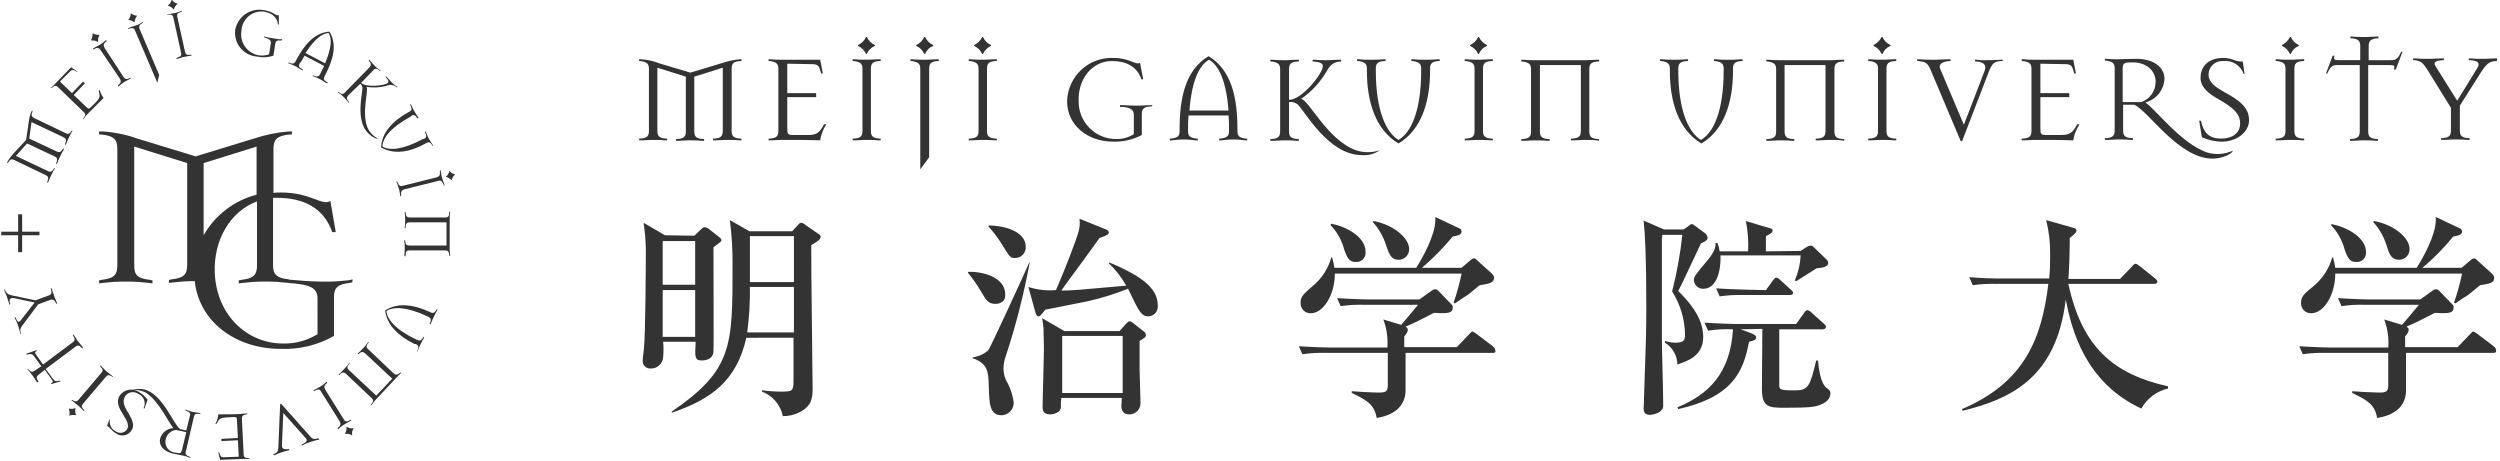
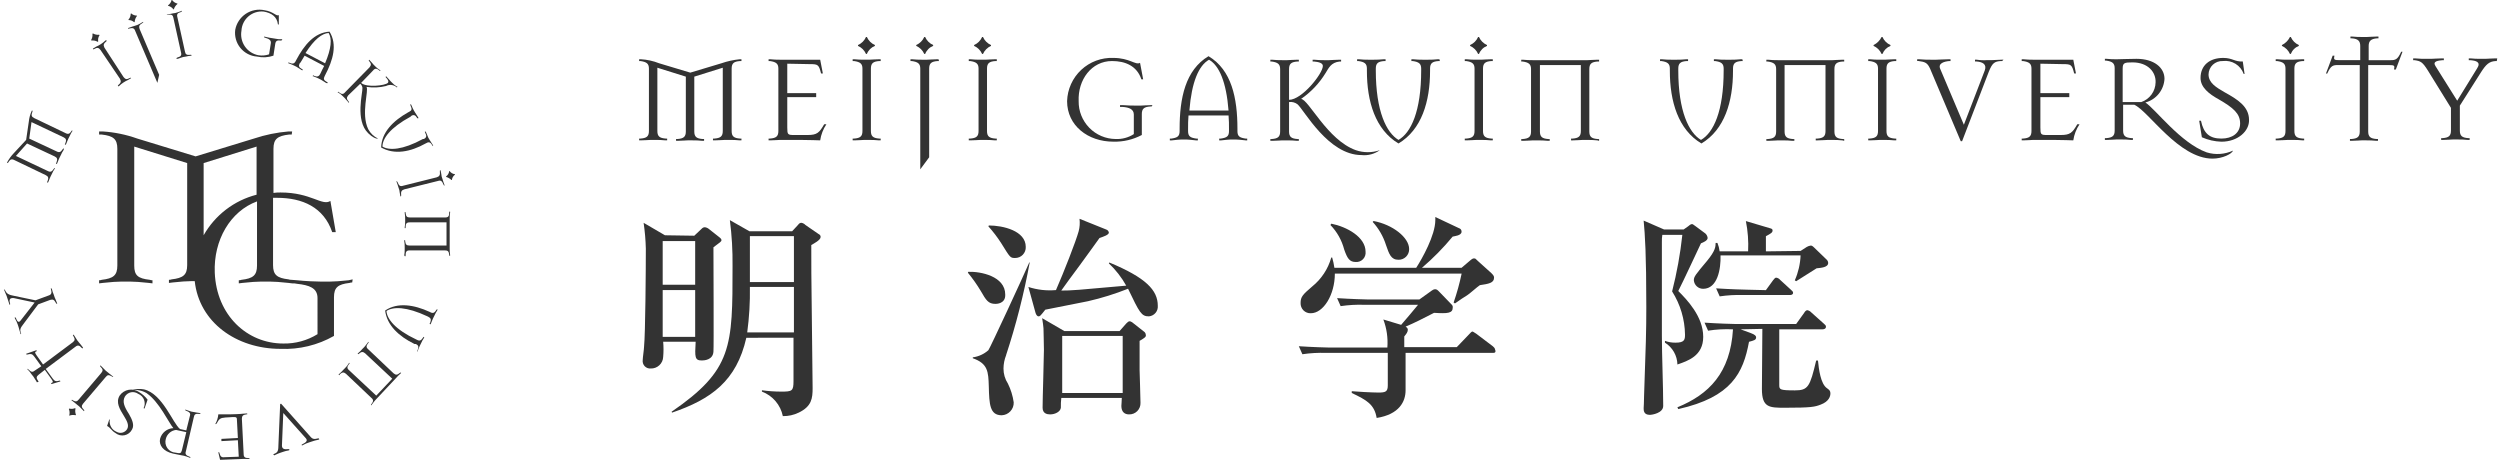
<svg xmlns="http://www.w3.org/2000/svg" width="233" height="43" viewBox="0 0 233 43" fill="none">
  <path d="M68.937 13.081C68.634 13.051 68.33 13.037 68.025 13.04H67.569C67.32 13.04 67.07 13.081 66.615 13.081H66.449V12.915H66.574C67.154 12.873 67.362 12.707 67.362 12.209V6.312L64.708 7.143V12.251C64.708 12.751 64.916 12.915 65.496 12.957H65.621V13.123H65.454C65.151 13.093 64.847 13.079 64.542 13.082H64.086C63.837 13.082 63.587 13.123 63.174 13.123H63.008V12.957H63.133C63.713 12.915 63.92 12.749 63.92 12.251V7.143L61.267 6.312V12.209C61.267 12.708 61.474 12.873 62.054 12.915H62.179V13.081H62.013C61.71 13.051 61.406 13.037 61.101 13.04H60.645C60.438 13.04 60.146 13.081 59.733 13.081H59.567V12.915H59.692C60.272 12.873 60.48 12.707 60.48 12.209V6.396C60.48 5.939 60.272 5.773 59.692 5.69H59.567V5.523H59.733C60.316 5.556 60.89 5.682 61.433 5.897L64.335 6.77L67.237 5.897C67.787 5.707 68.357 5.581 68.936 5.523H69.103V5.69H68.978C68.398 5.731 68.19 5.897 68.19 6.396V12.21C68.19 12.709 68.398 12.874 68.978 12.915H69.103V13.082L68.937 13.081Z" fill="#333333" />
  <path d="M76.441 13.081C76.441 13.081 75.28 13.04 74.575 13.04H72.709C72.461 13.04 72.21 13.081 71.797 13.081H71.632V12.915H71.757C72.337 12.873 72.544 12.707 72.544 12.209V6.396C72.544 5.939 72.337 5.773 71.757 5.69H71.632V5.523H71.798C72.101 5.554 72.406 5.568 72.71 5.565H76.442L76.69 6.85H76.524C76.317 6.019 76.234 5.977 75.488 5.977L73.374 5.936V8.677H76.068V9.051H73.374V11.876C73.374 12.541 73.415 12.582 73.996 12.582H75.278C76.149 12.582 76.357 12.374 76.813 11.583H77.02C76.718 12.033 76.52 12.545 76.441 13.081Z" fill="#333333" />
  <path d="M81.914 13.082C81.611 13.052 81.306 13.038 81.001 13.041H80.545C80.297 13.041 80.046 13.082 79.633 13.082H79.468V12.916H79.593C80.173 12.875 80.38 12.709 80.38 12.21V6.395C80.38 5.938 80.173 5.772 79.593 5.689H79.468V5.523H79.634C79.937 5.553 80.241 5.567 80.546 5.564H81.002C81.21 5.564 81.501 5.523 81.914 5.523H82.08V5.689H81.956C81.376 5.73 81.168 5.897 81.168 6.395V12.209C81.168 12.709 81.376 12.873 81.956 12.915H82.08V13.082H81.914ZM80.794 5.027H80.711C80.565 4.693 80.299 4.426 79.965 4.279V4.197C80.299 4.05 80.565 3.783 80.711 3.449H80.794C80.941 3.783 81.207 4.05 81.54 4.197V4.279C81.371 4.346 81.218 4.446 81.09 4.574C80.962 4.703 80.861 4.856 80.795 5.025L80.794 5.027Z" fill="#333333" />
  <path d="M87.511 5.69H87.386C86.806 5.731 86.598 5.898 86.598 6.396V14.659L85.769 15.781V6.396C85.769 5.939 85.561 5.773 84.981 5.69H84.857V5.524H85.023C85.327 5.554 85.631 5.568 85.936 5.565H86.392C86.641 5.565 86.891 5.524 87.304 5.524H87.47L87.511 5.69ZM86.228 5.025H86.14C85.993 4.692 85.727 4.425 85.394 4.278V4.195C85.727 4.048 85.994 3.781 86.14 3.447H86.223C86.37 3.781 86.636 4.048 86.969 4.195V4.277C86.8 4.344 86.647 4.445 86.52 4.574C86.392 4.703 86.292 4.856 86.226 5.025H86.228Z" fill="#333333" />
  <path d="M92.735 13.082C92.432 13.052 92.127 13.038 91.823 13.041H91.367C91.159 13.041 90.868 13.082 90.454 13.082H90.289V12.916H90.414C90.994 12.875 91.201 12.709 91.201 12.21V6.395C91.201 5.938 90.994 5.772 90.414 5.689H90.289V5.523H90.455C90.758 5.553 91.063 5.567 91.367 5.564H91.823C92.072 5.564 92.322 5.523 92.736 5.523H92.902V5.689H92.777C92.197 5.73 91.989 5.897 91.989 6.395V12.209C91.989 12.709 92.197 12.873 92.777 12.915H92.902V13.082H92.735ZM91.615 5.027H91.533C91.386 4.693 91.12 4.426 90.787 4.279V4.197C91.12 4.05 91.386 3.783 91.533 3.449H91.615C91.762 3.783 92.028 4.05 92.361 4.197V4.279C92.029 4.426 91.763 4.692 91.616 5.025L91.615 5.027Z" fill="#333333" />
  <path d="M107.329 9.924H107.205C106.625 9.965 106.418 10.132 106.418 10.63V12.581C105.601 13.013 104.688 13.228 103.765 13.204C101.401 13.204 99.453 11.71 99.453 9.426C99.47 8.877 99.594 8.337 99.82 7.836C100.047 7.336 100.369 6.886 100.77 6.511C101.171 6.137 101.642 5.845 102.156 5.654C102.67 5.463 103.217 5.376 103.765 5.398C105.299 5.398 105.838 6.104 106.252 5.855L106.542 7.391H106.376C105.962 6.146 104.884 5.689 103.64 5.689C101.733 5.689 100.447 7.433 100.531 9.426C100.524 9.885 100.608 10.34 100.778 10.765C100.948 11.191 101.2 11.579 101.519 11.907C101.839 12.235 102.22 12.496 102.641 12.677C103.062 12.857 103.514 12.951 103.972 12.956C104.572 12.983 105.166 12.824 105.672 12.499V10.672C105.672 10.172 105.216 10.007 104.635 9.966H104.387V9.8H104.677C105.092 9.841 105.63 9.841 105.879 9.841H106.335C106.542 9.841 106.834 9.8 107.247 9.8H107.413L107.329 9.924Z" fill="#333333" />
  <path d="M116.118 13.085C115.703 13.044 115.413 13.002 115.164 13.002H114.708C114.501 13.002 114.209 13.044 113.796 13.085H113.63V12.919H113.755C114.335 12.836 114.542 12.711 114.542 12.213V12.047C114.542 11.59 114.542 11.174 114.501 10.762H110.769C110.728 11.177 110.728 11.593 110.728 12.047V12.213C110.728 12.713 110.935 12.836 111.515 12.919H111.64V13.085H111.474C111.059 13.044 110.769 13.002 110.562 13.002H110.106C109.898 13.002 109.607 13.044 109.194 13.085H109.028V12.919H109.152C109.732 12.836 109.94 12.711 109.94 12.213V12.005C109.94 9.14 110.479 6.524 112.634 5.236C114.79 6.521 115.329 9.14 115.329 12.005V12.213C115.329 12.713 115.536 12.836 116.116 12.919H116.24V13.085H116.118ZM112.676 5.569C111.723 6.109 111.059 7.645 110.852 10.303H114.5C114.293 7.642 113.631 6.106 112.677 5.565L112.676 5.569Z" fill="#333333" />
  <path d="M126.896 14.453C123.787 14.453 121.552 10.259 120.927 9.719C120.816 9.634 120.689 9.571 120.554 9.536C120.419 9.5 120.278 9.492 120.139 9.511V12.252C120.139 12.752 120.347 12.917 120.927 12.958H121.051V13.125H120.885C120.582 13.094 120.277 13.081 119.972 13.083H119.516C119.268 13.083 119.017 13.125 118.563 13.125H118.397V12.958H118.521C119.102 12.917 119.309 12.751 119.309 12.252V6.439C119.309 5.982 119.102 5.816 118.521 5.733H118.397V5.566H118.564C118.88 5.598 119.199 5.611 119.517 5.608H119.973C120.18 5.608 120.472 5.566 120.885 5.566H121.051V5.733H120.927C120.347 5.774 120.14 5.94 120.14 6.439V9.304C121.342 9.304 123.29 6.854 123.29 6.148C123.29 5.858 122.876 5.774 122.461 5.733H122.337V5.566H122.503C122.806 5.597 123.111 5.611 123.415 5.608H123.871C124.079 5.608 124.37 5.566 124.825 5.566H124.991V5.733H124.867C124.037 5.816 123.831 6.356 123.54 6.813C122.956 7.767 122.18 8.587 121.259 9.221C121.964 9.262 123.705 13.041 126.359 13.996C127.085 14.246 127.873 14.246 128.598 13.996C128.107 14.354 127.501 14.517 126.896 14.453Z" fill="#333333" />
  <path d="M134.194 5.69H134.07C133.49 5.731 133.282 5.897 133.282 6.396V6.603C133.282 9.469 132.495 12.085 130.339 13.372C128.183 12.087 127.395 9.469 127.395 6.603V6.396C127.395 5.939 127.187 5.773 126.607 5.69H126.482V5.523H126.648C126.952 5.554 127.256 5.568 127.561 5.565H128.017C128.335 5.567 128.653 5.553 128.97 5.523H129.136V5.69H129.012C128.432 5.731 128.225 5.897 128.225 6.396V6.562C128.225 10.382 129.223 12.376 130.339 13.04C131.5 12.376 132.454 10.383 132.454 6.562V6.396C132.454 5.939 132.246 5.773 131.666 5.69H131.542V5.523H131.708C132.011 5.554 132.316 5.568 132.62 5.565H133.077C133.381 5.568 133.686 5.555 133.989 5.523H134.155L134.194 5.69Z" fill="#333333" />
  <path d="M138.961 13.082C138.658 13.052 138.354 13.038 138.049 13.041H137.593C137.386 13.041 137.094 13.082 136.681 13.082H136.516V12.916H136.64C137.22 12.875 137.427 12.709 137.427 12.21V6.395C137.427 5.938 137.22 5.772 136.64 5.689H136.516V5.523H136.682C136.985 5.553 137.289 5.567 137.594 5.564H138.05C138.257 5.564 138.549 5.523 138.962 5.523H139.128V5.689H139.003C138.423 5.73 138.216 5.897 138.216 6.395V12.209C138.216 12.709 138.423 12.873 139.003 12.915H139.128V13.082H138.961ZM137.842 5.027H137.759C137.613 4.693 137.346 4.426 137.013 4.279V4.197C137.346 4.05 137.613 3.783 137.759 3.449H137.842C137.989 3.783 138.255 4.05 138.588 4.197V4.279C138.419 4.346 138.266 4.446 138.138 4.574C138.01 4.703 137.909 4.856 137.843 5.025L137.842 5.027Z" fill="#333333" />
  <path d="M148.87 13.083C148.567 13.052 148.262 13.039 147.957 13.041H147.501C147.294 13.041 147.003 13.083 146.589 13.083H146.423V12.918H146.548C147.128 12.877 147.335 12.711 147.335 12.213V6.066H143.521V12.253C143.521 12.753 143.729 12.918 144.309 12.959H144.433V13.125H144.267C143.951 13.094 143.632 13.08 143.314 13.084H142.858C142.65 13.084 142.359 13.125 141.946 13.125H141.78V12.959H141.904C142.484 12.918 142.692 12.751 142.692 12.253V6.439C142.692 5.982 142.484 5.816 141.904 5.733H141.78V5.566H141.946C142.249 5.597 142.554 5.611 142.859 5.608H147.958C148.166 5.608 148.457 5.566 148.87 5.566H149.036V5.733H148.912C148.332 5.774 148.125 5.94 148.125 6.439V12.252C148.125 12.752 148.332 12.917 148.912 12.958H149.036V13.125L148.87 13.083Z" fill="#333333" />
  <path d="M162.427 5.69H162.303C161.723 5.731 161.516 5.897 161.516 6.396V6.603C161.516 9.469 160.728 12.085 158.573 13.372C156.417 12.087 155.629 9.469 155.629 6.603V6.396C155.629 5.939 155.421 5.773 154.841 5.69H154.716V5.523H154.882C155.185 5.554 155.489 5.568 155.794 5.565H156.25C156.555 5.568 156.859 5.554 157.162 5.523H157.328V5.69H157.204C156.624 5.731 156.416 5.897 156.416 6.396V6.562C156.416 10.382 157.414 12.376 158.531 13.04C159.691 12.376 160.645 10.383 160.645 6.562V6.396C160.645 5.939 160.438 5.773 159.858 5.69H159.734V5.523H159.9C160.216 5.555 160.535 5.568 160.853 5.565H161.309C161.614 5.568 161.918 5.554 162.221 5.523H162.387L162.427 5.69Z" fill="#333333" />
  <path d="M171.713 13.083C171.41 13.052 171.106 13.039 170.801 13.041H170.345C170.138 13.041 169.846 13.083 169.392 13.083H169.226V12.918H169.35C169.93 12.877 170.137 12.711 170.137 12.213V6.066H166.323V12.253C166.323 12.753 166.53 12.918 167.11 12.959H167.234V13.125H167.068C166.765 13.095 166.461 13.081 166.156 13.084H165.7C165.493 13.084 165.201 13.125 164.788 13.125H164.624V12.959H164.749C165.329 12.918 165.536 12.751 165.536 12.253V6.439C165.536 5.982 165.329 5.816 164.749 5.733H164.624V5.566H164.79C165.093 5.597 165.398 5.611 165.702 5.608H170.802C171.009 5.608 171.301 5.566 171.714 5.566H171.88V5.733H171.755C171.175 5.774 170.968 5.94 170.968 6.439V12.252C170.968 12.752 171.175 12.917 171.755 12.958H171.88V13.125L171.713 13.083Z" fill="#333333" />
  <path d="M176.565 13.082C176.262 13.052 175.957 13.038 175.653 13.041H175.197C174.989 13.041 174.698 13.082 174.284 13.082H174.119V12.916H174.243C174.824 12.875 175.031 12.709 175.031 12.21V6.395C175.031 5.938 174.823 5.772 174.243 5.689H174.119V5.523H174.285C174.588 5.553 174.893 5.567 175.197 5.564H175.653C175.902 5.564 176.152 5.523 176.566 5.523H176.732V5.689H176.608C176.028 5.73 175.82 5.897 175.82 6.395V12.209C175.82 12.709 176.028 12.873 176.608 12.915H176.732V13.082H176.565ZM175.445 5.027H175.363C175.216 4.693 174.95 4.426 174.617 4.279V4.197C174.941 4.038 175.204 3.775 175.363 3.449H175.445C175.592 3.783 175.858 4.05 176.191 4.197V4.279C176.023 4.346 175.87 4.446 175.741 4.574C175.613 4.703 175.513 4.856 175.446 5.025L175.445 5.027Z" fill="#333333" />
-   <path d="M186.599 5.69H186.474C185.894 5.731 185.686 5.856 185.354 6.689L182.867 13.161H182.742L179.881 6.392C179.632 5.852 179.425 5.769 178.803 5.686H178.68V5.523H178.846C179.26 5.565 179.758 5.565 180.007 5.565H180.463C180.67 5.565 181.209 5.523 181.624 5.523H181.79V5.69H181.665C181.209 5.731 180.587 5.897 180.836 6.437L183.033 11.628L184.982 6.56C185.189 5.979 184.774 5.771 184.194 5.729H184.07V5.563H184.236C184.551 5.615 184.871 5.629 185.19 5.604H185.646C185.853 5.604 186.309 5.563 186.558 5.563H186.724L186.599 5.69Z" fill="#333333" />
+   <path d="M186.599 5.69H186.474C185.894 5.731 185.686 5.856 185.354 6.689L182.867 13.161H182.742L179.881 6.392C179.632 5.852 179.425 5.769 178.803 5.686H178.68V5.523H178.846C179.26 5.565 179.758 5.565 180.007 5.565H180.463C180.67 5.565 181.209 5.523 181.624 5.523H181.79V5.69H181.665C181.209 5.731 180.587 5.897 180.836 6.437L183.033 11.628L184.982 6.56C185.189 5.979 184.774 5.771 184.194 5.729H184.07V5.563H184.236C184.551 5.615 184.871 5.629 185.19 5.604H185.646C185.853 5.604 186.309 5.563 186.558 5.563H186.724Z" fill="#333333" />
  <path d="M193.231 13.081C193.231 13.081 192.07 13.04 191.365 13.04H189.499C189.292 13.04 189.001 13.081 188.587 13.081H188.422V12.915H188.546C189.126 12.873 189.333 12.707 189.333 12.209V6.396C189.333 5.939 189.126 5.773 188.546 5.69H188.422V5.523H188.588C188.891 5.554 189.196 5.568 189.5 5.565H193.231L193.48 6.85H193.314C193.107 6.019 193.024 5.977 192.278 5.977L190.164 5.936V8.677H192.858V9.051H190.164V11.876C190.164 12.541 190.205 12.582 190.786 12.582H192.068C192.939 12.582 193.147 12.374 193.603 11.583H193.81C193.508 12.033 193.31 12.545 193.231 13.081Z" fill="#333333" />
  <path d="M206.208 14.784C203.058 14.784 200.238 10.341 198.911 9.76H197.875V12.168C197.875 12.668 198.083 12.833 198.663 12.874H198.787V13.041H198.621C198.318 13.01 198.013 12.997 197.708 12.999H197.252C197.045 12.999 196.753 13.041 196.34 13.041H196.175V12.874H196.3C196.88 12.833 197.087 12.667 197.087 12.168V6.355C197.087 5.898 196.88 5.732 196.3 5.649H196.175V5.482H196.341C196.644 5.514 196.948 5.528 197.253 5.524C197.543 5.524 198.536 5.482 199.119 5.482C200.777 5.482 201.731 6.313 201.731 7.351C201.703 7.859 201.516 8.346 201.196 8.741C200.876 9.136 200.44 9.42 199.949 9.552C200.902 10.175 203.227 13.331 205.67 14.203C206.478 14.45 207.349 14.391 208.116 14.036C208.032 14.328 207.162 14.784 206.208 14.784ZM198.745 5.814C197.999 5.814 197.833 5.856 197.833 6.395V9.51H199.574C199.955 9.378 200.287 9.132 200.524 8.805C200.762 8.478 200.893 8.086 200.901 7.682C200.942 6.728 200.196 5.814 198.745 5.814Z" fill="#333333" />
  <path d="M207.038 13.207C206.409 13.189 205.789 13.048 205.214 12.792L204.965 11.254H205.131C205.38 12.458 205.96 12.915 207.038 12.915C208.036 12.915 208.779 12.415 208.779 11.503C208.779 10.591 208.157 10.05 206.789 9.26C205.877 8.76 205.09 8.139 205.09 7.267C205.09 6.104 205.919 5.398 207.204 5.398C208.075 5.398 208.282 5.772 209.028 5.73L209.194 6.893H209.112C208.974 6.499 208.705 6.165 208.35 5.946C207.996 5.727 207.577 5.636 207.163 5.689C206.994 5.681 206.825 5.707 206.666 5.766C206.507 5.825 206.361 5.915 206.237 6.031C206.113 6.147 206.014 6.287 205.945 6.442C205.876 6.597 205.839 6.765 205.836 6.934C205.836 7.723 206.541 8.139 207.329 8.595C208.531 9.26 209.609 9.925 209.609 11.17C209.65 12.211 208.572 13.207 207.038 13.207Z" fill="#333333" />
  <path d="M214.624 13.082C214.321 13.052 214.016 13.038 213.712 13.041H213.213C213.006 13.041 212.714 13.082 212.259 13.082H212.095V12.916H212.219C212.8 12.875 213.007 12.709 213.007 12.21V6.395C213.007 5.938 212.8 5.772 212.219 5.689H212.095V5.523H212.261C212.578 5.554 212.896 5.568 213.214 5.564H213.67C213.878 5.564 214.169 5.523 214.583 5.523H214.749V5.689H214.625C214.044 5.73 213.837 5.897 213.837 6.395V12.209C213.837 12.709 214.045 12.873 214.625 12.915H214.749V13.082H214.624ZM213.504 5.027H213.422C213.275 4.693 213.009 4.426 212.676 4.279V4.197C213 4.038 213.263 3.775 213.422 3.449H213.504C213.651 3.783 213.917 4.05 214.25 4.197V4.279C214.082 4.346 213.928 4.446 213.8 4.574C213.672 4.702 213.571 4.856 213.504 5.025V5.027Z" fill="#333333" />
  <path d="M223.29 6.479H223.123C223.205 6.105 223.164 6.064 222.624 6.064H220.717V12.251C220.717 12.75 220.924 12.915 221.504 12.957H221.628V13.123H221.462C221.159 13.093 220.855 13.079 220.55 13.082H220.094C219.887 13.082 219.595 13.123 219.182 13.123H219.016V12.957H219.141C219.721 12.915 219.928 12.749 219.928 12.251V6.064H217.896C217.44 6.064 217.233 6.105 216.899 6.852H216.78L217.402 5.191H217.568C217.486 5.565 217.527 5.607 218.067 5.607H219.974V4.279C219.974 3.822 219.767 3.614 219.187 3.573H219.061V3.406H219.227C219.53 3.437 219.834 3.45 220.139 3.448H220.595C220.802 3.448 221.094 3.406 221.507 3.406H221.673V3.573H221.549C220.969 3.614 220.761 3.822 220.761 4.279V5.608H222.793C223.249 5.608 223.456 5.566 223.791 4.819H223.915L223.29 6.479Z" fill="#333333" />
  <path d="M232.7 5.691H232.576C231.996 5.732 231.705 5.981 231.207 6.77L229.259 9.843V12.169C229.259 12.668 229.466 12.833 230.047 12.875H230.171V13.041H230.004C229.688 13.01 229.369 12.996 229.051 13H228.595C228.387 13 228.096 13.041 227.683 13.041H227.517V12.875H227.641C228.221 12.833 228.428 12.667 228.428 12.169V10.051L226.272 6.563C225.774 5.774 225.609 5.691 225.029 5.608H224.906V5.441H225.072C225.487 5.483 225.902 5.483 226.108 5.483H226.565C226.772 5.483 227.187 5.441 227.601 5.441H227.767V5.608H227.643C227.269 5.649 226.689 5.691 226.979 6.147L229.011 9.386L230.877 6.355C231.25 5.774 230.752 5.649 230.213 5.608H230.089V5.441H230.255C230.558 5.472 230.863 5.486 231.168 5.483H231.624C231.872 5.483 232.122 5.441 232.577 5.441H232.743L232.7 5.691Z" fill="#333333" />
  <path d="M64.707 21.969L65.412 21.304C65.449 21.264 65.493 21.232 65.543 21.21C65.594 21.188 65.648 21.178 65.702 21.179C65.84 21.199 65.969 21.256 66.076 21.346L67.073 22.134C67.156 22.217 67.239 22.259 67.239 22.384C67.239 22.508 67.157 22.55 66.493 23.048C66.493 24.128 66.535 32.516 66.493 32.765C66.452 33.554 65.622 33.596 65.415 33.596C64.751 33.596 64.751 33.305 64.835 31.852H61.808C61.85 32.322 61.85 32.794 61.808 33.264C61.797 33.561 61.668 33.841 61.45 34.044C61.233 34.246 60.944 34.354 60.647 34.344C60.544 34.353 60.439 34.338 60.342 34.301C60.244 34.264 60.156 34.205 60.085 34.13C60.013 34.054 59.959 33.963 59.927 33.863C59.896 33.764 59.887 33.658 59.901 33.555C59.901 33.347 60.026 32.517 60.026 32.309C60.151 31.105 60.192 24.957 60.192 23.173C60.172 22.367 60.102 21.563 59.985 20.765L61.974 21.927L64.711 21.969H64.707ZM61.763 22.468V26.537H64.79V22.468H61.763ZM61.763 27.037V31.397H64.79V27.035L61.763 27.037ZM69.558 31.48C68.645 35.508 66.279 37.21 62.634 38.457L62.593 38.374C68.273 34.47 68.273 32.311 68.273 24.795C68.29 23.364 68.207 21.934 68.023 20.516L69.847 21.553H73.827L74.366 20.972C74.49 20.806 74.573 20.765 74.697 20.765C74.841 20.792 74.972 20.865 75.071 20.972L76.275 21.8C76.441 21.883 76.482 21.967 76.482 22.091C76.482 22.381 75.819 22.714 75.612 22.838C75.612 24.167 75.612 26.451 75.653 28.691C75.694 32.968 75.736 35.626 75.736 36.166C75.736 37.121 75.653 37.868 74.453 38.45C73.989 38.678 73.477 38.791 72.96 38.782C72.856 38.267 72.622 37.788 72.281 37.388C71.94 36.989 71.504 36.682 71.012 36.498V36.373C71.603 36.455 72.198 36.496 72.794 36.498C73.83 36.498 73.955 36.457 73.955 35.499V31.479L69.558 31.48ZM73.994 31.023V26.744H69.89C69.913 28.16 69.83 29.576 69.641 30.98H73.995L73.994 31.023ZM73.994 26.289V22.01H69.89V26.287L73.994 26.289Z" fill="#333333" />
  <path d="M92.776 28.322C92.112 28.322 91.905 27.99 91.407 27.118C91.05 26.521 90.648 25.952 90.205 25.416L90.246 25.333C91.407 25.291 93.688 25.748 93.688 27.451C93.729 28.322 92.858 28.322 92.776 28.322ZM93.773 33.097C93.615 33.494 93.53 33.916 93.525 34.343C93.522 34.844 93.667 35.335 93.939 35.755C94.21 36.304 94.392 36.892 94.478 37.499C94.484 37.651 94.459 37.804 94.406 37.947C94.352 38.09 94.271 38.221 94.167 38.333C94.063 38.445 93.938 38.535 93.8 38.599C93.661 38.662 93.511 38.697 93.359 38.703C92.239 38.703 92.198 37.665 92.156 36.004C92.115 34.633 92.074 33.886 90.664 33.388V33.305C91.203 33.232 91.708 33.001 92.115 32.641C92.281 32.433 95.432 25.623 95.929 24.46H95.97C95.432 27.385 94.697 30.27 93.768 33.096L93.773 33.097ZM94.603 24.045C94.147 24.045 94.147 24.004 93.32 22.675C92.963 22.117 92.56 21.589 92.118 21.097L92.159 21.014C93.486 21.014 95.6 21.513 95.6 23.007C95.607 23.142 95.587 23.277 95.539 23.404C95.492 23.53 95.419 23.646 95.325 23.743C95.231 23.841 95.119 23.918 94.994 23.97C94.869 24.022 94.735 24.047 94.6 24.045H94.603ZM107.082 29.485C106.377 29.485 106.211 29.153 105.134 26.91C103.921 27.393 102.674 27.782 101.402 28.073C101.029 28.156 97.671 28.82 97.422 28.862C96.966 29.443 96.923 29.485 96.8 29.485C96.634 29.485 96.551 29.277 96.51 29.153L95.846 26.745C96.675 27.015 97.549 27.114 98.417 27.035C99.163 25.333 100.283 22.467 100.531 21.554C100.632 21.175 100.659 20.78 100.61 20.391L103.097 21.39C103.162 21.41 103.22 21.448 103.264 21.499C103.308 21.55 103.337 21.613 103.346 21.68C103.346 21.888 102.847 22.055 102.475 22.18C102.227 22.554 101.232 23.883 100.61 24.755C99.739 25.918 99.449 26.333 98.91 27.08C99.864 27.08 100.361 27.039 104.963 26.623C104.534 25.852 103.989 25.152 103.346 24.547L103.388 24.464C106.787 25.876 107.906 27.039 107.906 28.492C107.928 28.734 107.853 28.974 107.698 29.16C107.543 29.346 107.32 29.463 107.079 29.485H107.082ZM106.211 31.769V34.51C106.211 34.676 106.294 37.085 106.294 37.541C106.3 37.685 106.276 37.828 106.223 37.962C106.171 38.095 106.092 38.217 105.991 38.318C105.89 38.42 105.768 38.499 105.635 38.551C105.501 38.603 105.359 38.627 105.215 38.621C104.842 38.621 104.511 38.414 104.511 37.833C104.511 37.75 104.552 37.333 104.552 37.085H98.914C98.878 37.389 98.864 37.694 98.872 37.999C98.831 38.373 98.334 38.622 97.874 38.622C97.585 38.622 97.17 38.539 97.17 37.999C97.17 37.127 97.294 33.348 97.294 32.601C97.294 31.895 97.253 31.064 97.253 30.608C97.253 30.441 97.17 29.943 97.128 29.653L99.201 30.857H104.342L104.965 30.151C105.089 30.026 105.172 29.943 105.296 29.943C105.379 29.943 105.462 30.026 105.503 30.026L106.664 30.94C106.704 30.977 106.736 31.022 106.757 31.072C106.778 31.122 106.789 31.176 106.788 31.23C106.872 31.395 106.498 31.603 106.208 31.768L106.211 31.769ZM104.635 31.312H98.997V36.628H104.635V31.312Z" fill="#333333" />
  <path d="M139.168 32.89H131V36.378C131 37.416 130.42 38.621 128.305 38.953C128.098 37.707 127.393 37.292 125.984 36.627V36.461C126.357 36.502 127.932 36.586 128.472 36.586C129.135 36.586 129.342 36.503 129.342 35.922V32.89H123.579C122.845 32.865 122.109 32.907 121.382 33.015L121.051 32.268C122.253 32.35 123.704 32.392 123.911 32.392H129.301C129.37 31.504 129.242 30.61 128.928 29.776L130.586 30.276C130.876 29.944 132.037 28.574 132.162 28.407H127.145C126.411 28.382 125.675 28.424 124.948 28.532L124.617 27.785C125.86 27.868 127.27 27.91 127.477 27.91H132.287L133.448 27.079C133.53 27.01 133.631 26.967 133.738 26.954C133.904 26.954 133.987 27.037 134.111 27.162L135.314 28.407C135.345 28.44 135.369 28.48 135.383 28.523C135.397 28.566 135.402 28.611 135.396 28.657C135.396 29.196 134.94 29.238 133.655 29.156C132.619 29.696 131.79 30.111 131.002 30.441C131.127 30.524 131.209 30.607 131.209 30.732C131.209 30.939 131.086 31.106 130.878 31.355V32.354H135.77L136.807 31.274C137.014 31.066 137.138 30.9 137.221 30.9C137.305 30.9 137.304 30.941 137.595 31.108L139.129 32.27C139.17 32.312 139.336 32.437 139.336 32.561C139.458 32.849 139.294 32.89 139.168 32.89ZM137.924 26.577C137.717 26.702 136.888 27.45 136.722 27.532C136.39 27.74 136.183 27.864 135.602 28.28L135.478 28.197C135.784 27.314 136.033 26.413 136.224 25.498H124.408C124.408 27.491 123.33 29.194 122.169 29.194C122.042 29.2 121.916 29.179 121.798 29.133C121.679 29.087 121.572 29.017 121.482 28.927C121.393 28.837 121.323 28.729 121.277 28.611C121.231 28.493 121.21 28.366 121.215 28.239C121.215 27.658 121.423 27.45 122.294 26.702C123.153 26.01 123.776 25.067 124.075 24.003H124.158C124.251 24.316 124.32 24.635 124.365 24.958H131.991C132.529 24.128 133.772 21.927 133.772 20.515V20.225L135.969 21.262C136.043 21.28 136.108 21.323 136.154 21.383C136.199 21.444 136.222 21.519 136.218 21.594C136.218 21.968 135.513 22.01 135.388 22.051C134.52 23.1 133.563 24.073 132.528 24.958H136.218L137.047 24.252C137.255 24.085 137.296 24.085 137.379 24.085C137.503 24.085 137.503 24.085 137.752 24.335L138.996 25.456C139.203 25.664 139.245 25.747 139.245 25.871C139.251 26.37 138.753 26.453 137.924 26.577ZM126.357 24.418C125.777 24.418 125.57 24.086 125.279 23.255C125.056 22.396 124.614 21.609 123.996 20.971L124.079 20.846C125.53 21.137 127.271 22.092 127.271 23.462C127.285 23.588 127.271 23.715 127.23 23.834C127.19 23.954 127.124 24.063 127.037 24.154C126.949 24.245 126.844 24.316 126.726 24.362C126.609 24.407 126.483 24.426 126.357 24.418ZM130.337 24.21C129.632 24.21 129.466 23.671 129.176 22.84C128.924 22.038 128.5 21.301 127.933 20.681L128.015 20.598C129.797 20.93 131.332 22.135 131.332 23.214C131.335 23.346 131.311 23.476 131.262 23.599C131.213 23.721 131.14 23.832 131.047 23.925C130.954 24.018 130.843 24.091 130.721 24.14C130.599 24.19 130.469 24.213 130.337 24.21Z" fill="#333333" />
  <path d="M156.912 21.389L157.327 21.098C157.576 20.89 157.617 20.89 157.701 20.89C157.742 20.89 157.783 20.89 157.991 21.057L158.944 21.763C159.061 21.872 159.135 22.019 159.152 22.178C159.152 22.427 158.737 22.594 158.529 22.678C158.488 22.761 156.748 26.498 156.415 27.121C157.203 27.91 158.74 29.486 158.74 31.396C158.74 33.181 157.289 33.639 156.335 33.971C156.326 33.562 156.215 33.161 156.012 32.806C155.809 32.451 155.521 32.151 155.174 31.936V31.769C155.494 31.887 155.832 31.943 156.172 31.936C157.002 31.936 157.043 31.645 157.043 31.188C157.023 29.76 156.607 28.365 155.841 27.16C156.284 25.428 156.603 23.665 156.794 21.887H154.928C154.894 22.107 154.88 22.329 154.887 22.552V31.313C154.887 33.098 155.011 36.047 155.011 37.833C155.011 38.498 153.975 38.664 153.768 38.664C153.187 38.664 153.188 38.248 153.188 38.041C153.188 37.958 153.229 37.46 153.229 36.837C153.395 32.103 153.436 30.898 153.436 28.614C153.436 23.631 153.312 21.887 153.188 20.559L155.095 21.389L156.912 21.389ZM162.22 30.694L163.132 31.026C163.588 31.192 163.67 31.316 163.67 31.441C163.67 31.69 163.463 31.732 163.007 31.856C162.468 34.763 161.39 37.006 156.415 38.127L156.332 37.961C159.276 36.757 161.266 34.763 161.515 30.694C160.739 30.655 159.96 30.697 159.193 30.819L158.862 30.071C160.105 30.154 161.515 30.196 161.722 30.196H167.402L168.148 29.158C168.189 29.076 168.314 28.909 168.438 28.909C168.582 28.936 168.713 29.009 168.811 29.117L169.972 30.155C170.096 30.28 170.18 30.321 170.18 30.445C170.18 30.653 169.972 30.694 169.848 30.694H165.827V35.844C165.827 36.3 165.827 36.383 167.278 36.383C168.521 36.383 168.687 36.051 169.268 33.599H169.434C169.516 34.43 169.682 35.759 170.263 36.174C170.429 36.299 170.594 36.382 170.594 36.674C170.594 36.923 170.47 37.421 169.682 37.712C169.144 37.919 168.811 38.002 166.366 38.002C164.915 38.002 164.21 38.002 164.21 36.258C164.21 35.386 164.251 31.607 164.251 30.777V30.652L162.22 30.694ZM167.817 23.385L168.397 23.011C168.512 22.945 168.639 22.902 168.77 22.886C168.853 22.886 168.936 22.928 169.102 23.094L170.262 24.215C170.338 24.294 170.382 24.397 170.386 24.506C170.386 24.921 169.723 24.963 169.308 25.006C169.018 25.172 167.691 26.043 167.401 26.21L167.276 26.127C167.6 25.392 167.782 24.603 167.815 23.801H160.354C160.395 25.086 160.064 26.916 158.737 26.916C158.519 26.918 158.308 26.839 158.147 26.692C157.985 26.546 157.885 26.344 157.866 26.127C157.866 25.795 157.991 25.627 159.11 24.299C159.856 23.386 159.897 23.015 159.897 22.639H160.063C160.167 22.891 160.237 23.156 160.27 23.427H162.924C162.971 22.481 162.901 21.533 162.716 20.604L164.955 21.268C165.163 21.309 165.204 21.393 165.204 21.476C165.204 21.683 165.038 21.766 164.582 22.015V23.427L167.816 23.386L167.817 23.385ZM164.583 27.04L165.246 26.126C165.37 25.96 165.453 25.877 165.536 25.877C165.683 25.895 165.817 25.97 165.91 26.085L166.907 26.998C167.031 27.123 167.115 27.165 167.115 27.289C167.115 27.455 166.949 27.497 166.825 27.497H162.472C161.737 27.473 161.002 27.515 160.275 27.622L159.943 26.874C161.187 26.957 162.638 26.999 162.845 26.999L164.586 27.041L164.583 27.04Z" fill="#333333" />
-   <path d="M199.573 38.081C194.308 35.632 193.064 30.69 192.525 27.908C191.654 35.465 187.053 37.251 182.905 38.289L182.863 38.123C188.626 35.673 190.285 31.644 190.906 26.454H186.058C185.324 26.438 184.589 26.48 183.861 26.578L183.53 25.831C184.527 25.914 185.478 25.956 186.431 25.956H190.992C191.034 25.456 191.075 24.752 191.075 23.756C191.092 22.664 190.967 21.575 190.704 20.516L193.192 21.222C193.358 21.263 193.524 21.304 193.524 21.512C193.524 21.72 193.109 22.012 192.902 22.177C192.902 23.381 192.86 24.751 192.777 25.997H197.586L198.705 24.834C198.788 24.709 198.913 24.585 199.037 24.585C199.161 24.585 199.285 24.71 199.41 24.793L200.861 25.955C200.944 26.038 201.068 26.122 201.068 26.246C201.068 26.454 200.861 26.454 200.737 26.454H192.771C194.054 32.433 197.041 34.883 202.058 36.005V36.212C201.536 36.331 201.045 36.559 200.617 36.881C200.189 37.203 199.833 37.612 199.573 38.081Z" fill="#333333" />
-   <path d="M232.409 32.89H224.241V36.378C224.241 37.416 223.702 38.621 221.547 38.953C221.339 37.707 220.635 37.292 219.225 36.627V36.461C219.598 36.502 221.215 36.586 221.713 36.586C222.376 36.586 222.584 36.503 222.584 35.922V32.89H216.82C216.086 32.867 215.351 32.908 214.623 33.015L214.292 32.268C215.494 32.35 216.945 32.392 217.194 32.392H222.584C222.652 31.504 222.525 30.61 222.21 29.776L223.868 30.276C224.159 29.944 225.319 28.574 225.444 28.407H220.427C219.693 28.382 218.957 28.424 218.23 28.532L217.899 27.785C219.142 27.868 220.552 27.91 220.759 27.91H225.568L226.729 27.079C226.811 27.01 226.912 26.967 227.019 26.954C227.185 26.954 227.268 27.037 227.392 27.162L228.595 28.407C228.626 28.44 228.65 28.48 228.664 28.523C228.678 28.566 228.683 28.611 228.677 28.657C228.677 29.196 228.221 29.238 226.936 29.156C225.9 29.696 225.071 30.111 224.283 30.441C224.408 30.524 224.491 30.607 224.491 30.732C224.491 30.939 224.366 31.106 224.159 31.355V32.354H229.052L230.088 31.274C230.295 31.066 230.419 30.9 230.502 30.9C230.586 30.9 230.585 30.941 230.876 31.108L232.409 32.27C232.451 32.312 232.617 32.437 232.617 32.561C232.699 32.849 232.535 32.89 232.409 32.89ZM231.165 26.577C230.958 26.702 230.129 27.45 229.963 27.532C229.632 27.74 229.424 27.864 228.843 28.28L228.719 28.197C229.025 27.314 229.274 26.413 229.465 25.498H217.649C217.649 27.491 216.571 29.194 215.411 29.194C215.284 29.2 215.158 29.179 215.039 29.133C214.921 29.087 214.814 29.017 214.724 28.927C214.635 28.837 214.565 28.729 214.519 28.611C214.473 28.493 214.452 28.366 214.457 28.239C214.457 27.658 214.665 27.45 215.577 26.702C216.437 26.01 217.059 25.067 217.358 24.003H217.441C217.534 24.316 217.604 24.635 217.649 24.958H225.235C225.774 24.128 227.017 21.927 227.017 20.515V20.225L229.214 21.262C229.288 21.28 229.353 21.323 229.399 21.383C229.444 21.444 229.467 21.519 229.463 21.594C229.463 21.968 228.758 22.01 228.634 22.051C227.776 23.11 226.818 24.083 225.773 24.958H229.422L230.254 24.253C230.462 24.086 230.503 24.086 230.586 24.086C230.711 24.086 230.711 24.086 230.959 24.335L232.203 25.457C232.41 25.664 232.452 25.747 232.452 25.872C232.492 26.37 231.994 26.453 231.165 26.577ZM219.598 24.418C219.018 24.418 218.811 24.086 218.52 23.255C218.297 22.396 217.855 21.609 217.237 20.971L217.32 20.888C218.771 21.179 220.513 22.134 220.513 23.505C220.521 23.627 220.503 23.75 220.46 23.865C220.418 23.98 220.351 24.084 220.264 24.171C220.177 24.257 220.073 24.324 219.958 24.367C219.843 24.41 219.721 24.427 219.598 24.418ZM223.578 24.21C222.874 24.21 222.666 23.671 222.418 22.84C222.165 22.038 221.741 21.301 221.174 20.681L221.257 20.598C223.081 20.93 224.573 22.135 224.573 23.214C224.576 23.346 224.552 23.476 224.503 23.599C224.454 23.721 224.381 23.832 224.288 23.925C224.195 24.018 224.084 24.091 223.962 24.14C223.84 24.19 223.71 24.213 223.578 24.21Z" fill="#333333" />
  <path d="M6.749 12.209C6.651 12.353 6.568 12.506 6.5 12.666L6.375 12.915C6.334 13.04 6.251 13.164 6.168 13.415L6.127 13.497L6.044 13.456C6.044 13.415 6.044 13.415 6.085 13.373C6.21 13.041 6.168 12.916 5.919 12.792L2.935 11.379L2.727 12.916L5.298 14.12C5.547 14.245 5.671 14.161 5.837 13.912C5.878 13.871 5.878 13.871 5.878 13.829L5.961 13.871L5.919 13.995C5.822 14.139 5.738 14.292 5.671 14.452L5.546 14.701C5.505 14.826 5.421 14.951 5.338 15.201L5.297 15.284L5.215 15.24C5.215 15.199 5.215 15.199 5.257 15.158C5.381 14.826 5.339 14.701 5.09 14.576L2.52 13.372L1.484 14.534L4.469 15.946C4.718 16.071 4.843 15.988 5.008 15.739C5.049 15.697 5.049 15.697 5.049 15.656L5.132 15.697L5.09 15.739C4.993 15.882 4.91 16.035 4.842 16.195L4.716 16.445C4.675 16.569 4.592 16.694 4.509 16.944L4.468 17.027L4.385 16.986C4.385 16.944 4.385 16.944 4.426 16.903C4.551 16.571 4.509 16.446 4.26 16.322L1.318 14.909C1.069 14.784 0.944 14.867 0.779 15.116C0.779 15.158 0.738 15.158 0.738 15.199L0.654 15.158L0.696 15.075C0.855 14.789 1.05 14.524 1.276 14.286L2.436 13.04L2.685 11.337C2.718 11.008 2.803 10.685 2.935 10.382L2.976 10.299L3.059 10.34C3.017 10.382 3.017 10.382 3.017 10.423C2.893 10.755 2.935 10.88 3.183 11.004L6.127 12.416C6.376 12.541 6.501 12.457 6.666 12.208C6.666 12.203 6.667 12.197 6.669 12.192C6.671 12.187 6.674 12.183 6.678 12.179C6.682 12.175 6.686 12.172 6.692 12.17C6.697 12.168 6.702 12.167 6.707 12.167L6.79 12.208L6.749 12.209Z" fill="#333333" />
-   <path d="M9.651 9.137L8.905 9.884L8.159 10.631C8.03 10.755 7.919 10.894 7.827 11.047L7.786 11.13L7.745 11.047L7.786 11.005C7.993 10.756 7.993 10.59 7.786 10.424L5.423 8.14C5.215 7.932 5.091 7.974 4.843 8.182C4.837 8.181 4.832 8.182 4.827 8.185C4.822 8.187 4.817 8.19 4.813 8.193C4.809 8.197 4.806 8.202 4.804 8.207C4.802 8.212 4.801 8.218 4.801 8.223L4.719 8.182L4.801 8.14C4.936 8.026 5.061 7.901 5.175 7.766L6.624 6.271L7.246 6.687H7.164C6.749 6.438 6.708 6.479 6.418 6.77L5.588 7.601L6.708 8.681L7.744 7.601L7.91 7.767L6.874 8.847L7.995 9.926C8.244 10.175 8.286 10.175 8.494 9.967L8.993 9.468C9.325 9.094 9.325 8.968 9.201 8.469L9.283 8.386C9.371 8.652 9.495 8.904 9.651 9.137Z" fill="#333333" />
  <path d="M9.154 3.861L9.113 3.902C8.938 3.798 8.734 3.754 8.533 3.777L8.491 3.736C8.595 3.561 8.639 3.357 8.616 3.155L8.657 3.113C8.832 3.217 9.036 3.261 9.237 3.238L9.279 3.28C9.22 3.363 9.178 3.457 9.157 3.557C9.135 3.657 9.134 3.76 9.154 3.861ZM12.181 7.307C12.037 7.405 11.884 7.489 11.725 7.557L11.517 7.682C11.367 7.776 11.228 7.888 11.102 8.013L11.02 8.055L10.978 7.972C10.984 7.972 10.989 7.971 10.994 7.969C10.999 7.967 11.004 7.964 11.008 7.96C11.012 7.956 11.015 7.952 11.017 7.947C11.019 7.942 11.02 7.936 11.02 7.931C11.268 7.723 11.31 7.599 11.186 7.35L9.361 4.651C9.195 4.443 9.071 4.402 8.781 4.568C8.74 4.568 8.74 4.609 8.699 4.609L8.657 4.527L8.74 4.485C8.883 4.387 9.036 4.304 9.196 4.236L9.403 4.111C9.554 4.016 9.693 3.905 9.818 3.779L9.901 3.738L9.942 3.821L9.901 3.862C9.652 4.07 9.611 4.194 9.735 4.443L11.516 7.184C11.682 7.392 11.806 7.433 12.097 7.267C12.138 7.267 12.138 7.267 12.179 7.225L12.22 7.308L12.181 7.307Z" fill="#333333" />
  <path d="M12.553 2.035L12.511 2.076C12.365 1.941 12.172 1.867 11.973 1.869V1.827C12.107 1.68 12.182 1.487 12.18 1.287L12.221 1.246C12.368 1.381 12.561 1.455 12.76 1.454V1.495C12.638 1.65 12.566 1.838 12.553 2.035ZM13.34 2.118C13.299 2.118 13.299 2.118 13.258 2.159C12.968 2.325 12.926 2.45 13.009 2.699L14.833 6.976L14.667 7.723L12.594 2.866C12.511 2.617 12.345 2.575 12.055 2.658C12.014 2.658 12.014 2.658 11.973 2.699L11.931 2.617L12.055 2.575C12.263 2.492 12.429 2.45 12.554 2.409L12.803 2.326C12.963 2.258 13.116 2.175 13.259 2.077L13.342 2.036L13.34 2.118Z" fill="#333333" />
  <path d="M17.819 5.191C17.65 5.204 17.483 5.232 17.32 5.273L17.071 5.315C16.946 5.356 16.781 5.398 16.572 5.481H16.45V5.398C16.492 5.398 16.492 5.398 16.533 5.357C16.864 5.274 16.948 5.149 16.864 4.857L16.16 1.66C16.118 1.41 15.993 1.328 15.661 1.369H15.578L15.538 1.329H15.621C15.789 1.316 15.956 1.288 16.12 1.246L16.368 1.205C16.493 1.163 16.658 1.122 16.867 1.039L16.95 0.997V1.08C16.909 1.08 16.909 1.08 16.867 1.121C16.536 1.204 16.452 1.329 16.536 1.621L17.241 4.819C17.282 5.068 17.407 5.151 17.739 5.109H17.819L17.86 5.192L17.819 5.191ZM16.202 0.872H16.16C16.041 0.703 15.863 0.585 15.661 0.54V0.5C15.83 0.381 15.949 0.202 15.993 0H16.037C16.156 0.169 16.334 0.288 16.536 0.332V0.373C16.374 0.5 16.257 0.675 16.202 0.872Z" fill="#333333" />
  <path d="M26.235 3.777H26.149C25.817 3.736 25.692 3.819 25.65 4.109L25.484 5.189C24.99 5.359 24.459 5.388 23.949 5.272C23.65 5.25 23.358 5.167 23.092 5.027C22.826 4.888 22.591 4.696 22.401 4.463C22.211 4.23 22.071 3.961 21.989 3.671C21.907 3.382 21.884 3.079 21.923 2.781C21.978 2.479 22.094 2.191 22.263 1.935C22.432 1.678 22.65 1.458 22.905 1.288C23.16 1.118 23.447 1 23.748 0.943C24.05 0.885 24.359 0.889 24.659 0.954C25.489 1.079 25.737 1.535 25.986 1.411V2.283H25.904C25.821 1.535 25.281 1.203 24.576 1.079C24.322 1.052 24.065 1.078 23.821 1.154C23.576 1.231 23.35 1.357 23.156 1.524C22.962 1.691 22.804 1.896 22.692 2.126C22.58 2.356 22.515 2.607 22.503 2.863C22.414 3.375 22.529 3.901 22.824 4.329C23.119 4.756 23.57 5.05 24.079 5.147C24.413 5.205 24.757 5.176 25.077 5.064L25.243 4.027C25.284 3.736 25.035 3.611 24.744 3.527C24.701 3.52 24.658 3.506 24.619 3.486V3.403L24.785 3.445C25.004 3.499 25.225 3.541 25.449 3.57L25.698 3.611C25.874 3.651 26.056 3.665 26.236 3.653H26.319L26.235 3.777Z" fill="#333333" />
  <path d="M30.381 7.725C30.173 7.6 30.049 7.517 29.924 7.435L29.676 7.31C29.551 7.268 29.427 7.185 29.177 7.102H29.137L29.178 7.019C29.22 7.019 29.22 7.019 29.261 7.061C29.551 7.186 29.717 7.143 29.841 6.894L29.882 6.812C30.007 6.562 30.09 6.355 30.214 6.147L28.389 5.192L28.016 5.815L27.933 5.898C27.808 6.147 27.851 6.272 28.141 6.437C28.182 6.437 28.182 6.479 28.223 6.479L28.182 6.562L28.099 6.52C27.892 6.395 27.768 6.313 27.643 6.23L27.395 6.105C27.27 6.063 27.146 5.98 26.896 5.897H26.856L26.898 5.814C26.939 5.814 26.939 5.814 26.98 5.856C27.27 5.981 27.436 5.939 27.561 5.689L27.602 5.607C28.348 4.195 29.302 3.032 30.711 2.949C31.457 4.153 31.043 5.607 30.296 7.018L30.255 7.101C30.13 7.35 30.172 7.475 30.462 7.64C30.504 7.64 30.504 7.682 30.545 7.682L30.504 7.764L30.381 7.725ZM30.629 3.074C30.007 3.116 29.302 3.655 28.473 4.943L30.298 5.898C30.878 4.528 30.961 3.614 30.629 3.074Z" fill="#333333" />
  <path d="M34.318 12.418C33.075 11.214 33.819 8.639 33.779 8.182C33.762 8.035 33.688 7.901 33.572 7.808L32.455 8.888C32.289 9.095 32.289 9.22 32.497 9.469L32.538 9.51L32.497 9.593L32.455 9.511C32.289 9.344 32.207 9.22 32.124 9.137L31.956 8.97C31.833 8.842 31.694 8.73 31.542 8.639L31.459 8.597L31.542 8.556C31.547 8.556 31.552 8.557 31.558 8.559C31.563 8.561 31.567 8.564 31.571 8.568C31.575 8.572 31.578 8.576 31.58 8.581C31.582 8.586 31.583 8.592 31.583 8.597C31.832 8.805 31.998 8.805 32.163 8.597L34.444 6.272C34.61 6.064 34.61 5.94 34.402 5.691L34.361 5.649L34.402 5.566L34.485 5.649C34.651 5.816 34.734 5.94 34.816 6.023L34.982 6.19C35.105 6.318 35.245 6.43 35.397 6.521L35.48 6.563L35.397 6.604C35.392 6.604 35.386 6.603 35.381 6.601C35.376 6.599 35.371 6.596 35.368 6.592C35.364 6.588 35.361 6.584 35.359 6.579C35.357 6.574 35.356 6.568 35.356 6.563C35.107 6.355 34.941 6.355 34.776 6.563L33.656 7.726C34.155 8.182 35.895 7.975 36.144 7.726C36.269 7.601 36.144 7.394 35.978 7.226L35.937 7.185L35.978 7.102L36.06 7.185C36.227 7.351 36.309 7.475 36.392 7.559L36.558 7.725C36.681 7.853 36.821 7.965 36.973 8.057L37.055 8.098L36.973 8.14C36.967 8.14 36.962 8.139 36.957 8.137C36.952 8.135 36.947 8.132 36.943 8.128C36.939 8.124 36.936 8.119 36.934 8.114C36.932 8.109 36.931 8.104 36.931 8.098C36.796 7.996 36.635 7.934 36.467 7.919C36.298 7.905 36.129 7.938 35.978 8.015C35.381 8.164 34.761 8.192 34.154 8.098C34.402 8.389 33.615 10.59 34.319 12.043C34.524 12.423 34.843 12.729 35.232 12.915C35.064 12.957 34.691 12.791 34.318 12.418Z" fill="#333333" />
  <path d="M40.33 13.62C40.33 13.579 40.289 13.579 40.289 13.538C40.123 13.247 39.958 13.206 39.75 13.33L39.668 13.371C38.258 14.16 36.766 14.451 35.522 13.745C35.563 12.334 36.641 11.254 38.051 10.462L38.133 10.421C38.382 10.296 38.423 10.171 38.258 9.84C38.258 9.798 38.258 9.798 38.217 9.757L38.301 9.717L38.342 9.8C38.425 10.007 38.508 10.174 38.55 10.256L38.674 10.464C38.757 10.589 38.84 10.713 38.964 10.921L39.006 11.004L38.923 11.045C38.923 11.039 38.922 11.034 38.92 11.028C38.918 11.023 38.915 11.018 38.911 11.013C38.907 11.009 38.902 11.006 38.897 11.004C38.891 11.002 38.885 11.001 38.88 11.002C38.713 10.711 38.548 10.67 38.341 10.794L38.258 10.877C36.351 11.915 35.646 12.912 35.646 13.661C36.268 14.034 37.512 13.992 39.419 12.954H39.502C39.75 12.83 39.792 12.664 39.626 12.373C39.626 12.332 39.626 12.332 39.585 12.291L39.668 12.249L39.709 12.332C39.792 12.54 39.875 12.706 39.916 12.832L40.041 13.04C40.124 13.164 40.207 13.289 40.331 13.496L40.372 13.579L40.33 13.62Z" fill="#333333" />
  <path d="M37.304 18.23C37.263 17.981 37.222 17.815 37.222 17.73L37.139 17.481C37.098 17.357 37.056 17.191 36.973 16.982L36.932 16.899H37.014C37.014 16.94 37.014 16.94 37.056 16.982C37.18 17.314 37.304 17.397 37.554 17.314L40.705 16.525C40.954 16.442 41.036 16.317 40.995 15.985V15.902L41.077 15.863V15.946C41.118 16.195 41.16 16.361 41.16 16.446L41.242 16.695C41.284 16.82 41.325 16.985 41.408 17.195L41.45 17.277H41.367C41.367 17.236 41.367 17.236 41.326 17.195C41.201 16.863 41.077 16.779 40.827 16.863L37.677 17.648C37.428 17.73 37.346 17.855 37.387 18.187V18.27L37.304 18.312V18.23ZM41.575 16.486V16.445C41.655 16.387 41.723 16.313 41.773 16.226C41.823 16.14 41.854 16.044 41.864 15.945H41.906C41.964 16.026 42.038 16.094 42.124 16.144C42.21 16.194 42.306 16.226 42.405 16.236V16.277C42.324 16.335 42.256 16.41 42.206 16.496C42.156 16.582 42.125 16.678 42.115 16.777H42.073C41.933 16.641 41.762 16.542 41.575 16.486Z" fill="#333333" />
  <path d="M37.677 23.793C37.707 23.615 37.721 23.434 37.718 23.254V23.008C37.721 22.827 37.707 22.647 37.677 22.468V22.386H37.759V22.468C37.801 22.8 37.884 22.884 38.174 22.884H41.615V20.724H38.176C37.886 20.724 37.802 20.849 37.802 21.181V21.264H37.719V21.181C37.75 21.003 37.763 20.822 37.761 20.641V20.392C37.763 20.211 37.75 20.031 37.719 19.852V19.77H37.802V19.852C37.843 20.184 37.927 20.268 38.217 20.268H41.495C41.785 20.268 41.868 20.143 41.868 19.811V19.725H41.951V19.807C41.921 19.986 41.907 20.166 41.91 20.347V23.212C41.907 23.393 41.921 23.573 41.951 23.752V23.835H41.868V23.752C41.827 23.42 41.744 23.336 41.454 23.336H38.176C37.886 23.336 37.802 23.461 37.802 23.793V23.876H37.719L37.677 23.793Z" fill="#333333" />
  <path d="M38.88 32.724C38.88 32.682 38.88 32.682 38.921 32.641C39.046 32.309 39.004 32.184 38.755 32.06H38.631C37.177 31.352 36.061 30.315 35.895 28.941C37.055 28.152 38.589 28.401 40.041 29.066L40.123 29.107C40.372 29.232 40.497 29.148 40.662 28.899C40.703 28.858 40.703 28.858 40.703 28.816L40.786 28.858L40.745 28.941C40.648 29.084 40.565 29.237 40.497 29.397L40.372 29.646C40.331 29.771 40.247 29.896 40.165 30.146L40.123 30.229L40.041 30.188C40.041 30.146 40.041 30.146 40.082 30.105C40.207 29.773 40.165 29.648 39.916 29.524L39.833 29.482C37.885 28.569 36.641 28.569 36.019 28.983C36.061 29.73 36.849 30.727 38.798 31.64L38.881 31.681C39.13 31.806 39.255 31.723 39.42 31.474C39.461 31.432 39.461 31.432 39.461 31.391L39.544 31.432L39.503 31.515C39.405 31.659 39.322 31.812 39.254 31.972L39.129 32.221C39.088 32.346 39.005 32.47 38.922 32.721L38.88 32.804L38.88 32.724Z" fill="#333333" />
  <path d="M31.625 34.84C31.759 34.726 31.884 34.601 31.998 34.466L32.164 34.299C32.292 34.176 32.404 34.036 32.495 33.884L32.537 33.801L32.578 33.884C32.578 33.889 32.577 33.895 32.575 33.9C32.573 33.905 32.57 33.91 32.566 33.913C32.562 33.917 32.558 33.92 32.553 33.922C32.547 33.924 32.542 33.925 32.537 33.925C32.329 34.174 32.329 34.341 32.537 34.506L35.066 36.873L36.558 35.295L34.029 32.928C33.822 32.762 33.697 32.762 33.449 32.969L33.407 33.011L33.325 32.969L33.407 32.887C33.542 32.773 33.667 32.648 33.781 32.513L33.947 32.346C34.03 32.264 34.113 32.139 34.278 31.931L34.321 31.85L34.362 31.932L34.321 31.974C34.114 32.223 34.114 32.389 34.321 32.555L36.684 34.797C36.892 34.964 37.016 34.964 37.264 34.756L37.306 34.715L37.388 34.756L37.306 34.839C37.171 34.953 37.046 35.078 36.932 35.213L34.984 37.289C34.901 37.372 34.818 37.497 34.653 37.705L34.611 37.788L34.57 37.705L34.611 37.663C34.819 37.414 34.819 37.248 34.611 37.082L32.248 34.84C32.041 34.673 31.917 34.673 31.668 34.881C31.668 34.922 31.668 34.964 31.627 34.964L31.544 34.922L31.625 34.84Z" fill="#333333" />
-   <path d="M29.302 36.333C29.51 36.208 29.634 36.167 29.759 36.084L29.966 35.959C30.116 35.864 30.255 35.753 30.381 35.627L30.463 35.586L30.505 35.669C30.499 35.669 30.494 35.67 30.489 35.672C30.484 35.674 30.479 35.677 30.475 35.681C30.471 35.684 30.468 35.689 30.466 35.694C30.464 35.699 30.463 35.705 30.463 35.71C30.215 35.918 30.173 36.042 30.297 36.291L32.038 39.075C32.163 39.324 32.328 39.324 32.618 39.158C32.66 39.158 32.66 39.116 32.701 39.116L32.742 39.199L32.66 39.24C32.452 39.365 32.328 39.407 32.204 39.49L31.996 39.614C31.846 39.709 31.707 39.821 31.581 39.947L31.499 39.988L31.457 39.905C31.463 39.905 31.468 39.904 31.473 39.902C31.478 39.9 31.483 39.897 31.487 39.893C31.491 39.889 31.494 39.885 31.496 39.88C31.498 39.874 31.499 39.869 31.499 39.864C31.747 39.656 31.789 39.532 31.665 39.283L29.924 36.499C29.799 36.25 29.634 36.25 29.344 36.416C29.302 36.416 29.302 36.458 29.261 36.458L29.22 36.375L29.302 36.333ZM32.288 39.822L32.329 39.78C32.411 39.841 32.506 39.884 32.606 39.905C32.706 39.927 32.809 39.927 32.909 39.905L32.95 39.947C32.89 40.029 32.847 40.123 32.825 40.224C32.804 40.324 32.804 40.427 32.826 40.528L32.784 40.569C32.702 40.508 32.608 40.465 32.508 40.444C32.408 40.422 32.304 40.422 32.204 40.444L32.163 40.403C32.267 40.228 32.311 40.024 32.288 39.822Z" fill="#333333" />
  <path d="M25.447 42.355C25.489 42.355 25.489 42.355 25.53 42.313C25.82 42.189 25.945 42.106 25.945 41.566L26.111 37.663L26.193 37.621L28.93 40.694C29.137 40.943 29.303 40.943 29.635 40.86H29.717L29.759 40.943L29.676 40.984C29.465 41.024 29.257 41.08 29.054 41.151L28.805 41.234C28.604 41.296 28.41 41.38 28.227 41.483L28.144 41.524L28.103 41.441C28.144 41.441 28.144 41.441 28.185 41.4C28.434 41.275 28.724 41.109 28.517 40.86L26.402 38.493L26.277 41.525C26.277 41.857 26.526 41.899 26.858 41.857H26.94L26.982 41.94L26.899 41.981C26.729 42.007 26.562 42.049 26.4 42.106L26.151 42.189C25.981 42.247 25.814 42.317 25.652 42.396L25.57 42.438L25.447 42.355Z" fill="#333333" />
  <path d="M20.347 38.618H21.383C21.798 38.618 22.419 38.577 22.419 38.577C22.544 38.577 22.709 38.535 22.958 38.535H23.041V38.618H22.958C22.626 38.659 22.543 38.784 22.543 39.033L22.709 42.317C22.709 42.607 22.834 42.691 23.165 42.691H23.248V42.774H22.626L20.511 42.856L20.345 42.151H20.428C20.553 42.607 20.635 42.65 21.05 42.607L22.252 42.566L22.17 41.029L20.635 41.112V40.904L22.17 40.821L22.087 39.243C22.087 38.869 22.046 38.869 21.713 38.869L21.009 38.911C20.51 38.952 20.429 39.035 20.179 39.492L20.057 39.535C20.22 39.254 20.319 38.941 20.347 38.618Z" fill="#333333" />
  <path d="M13.424 36.292C15.165 36.707 16.118 39.49 16.782 39.988L17.362 40.113L17.693 38.784C17.776 38.535 17.693 38.41 17.362 38.284C17.32 38.284 17.32 38.284 17.279 38.243V38.16L17.362 38.201C17.569 38.284 17.735 38.326 17.86 38.367L18.109 38.409C18.234 38.45 18.399 38.45 18.608 38.492H18.691L18.649 38.575H18.567C18.235 38.533 18.111 38.616 18.068 38.865L17.323 42.064C17.24 42.313 17.323 42.438 17.654 42.564C17.695 42.564 17.695 42.564 17.736 42.605V42.688L17.654 42.647C17.492 42.579 17.325 42.523 17.155 42.48C16.989 42.439 16.45 42.355 16.119 42.273C15.207 42.065 14.792 41.484 14.917 40.902C14.989 40.624 15.15 40.377 15.374 40.197C15.598 40.017 15.873 39.914 16.16 39.903C15.745 39.446 14.833 37.411 13.631 36.62C13.216 36.384 12.734 36.297 12.263 36.37C12.636 36.243 13.036 36.216 13.424 36.292ZM16.367 42.188C16.782 42.271 16.866 42.271 16.948 41.981L17.362 40.278L16.409 40.071C16.184 40.094 15.972 40.187 15.801 40.336C15.631 40.484 15.51 40.682 15.455 40.901C15.412 41.047 15.403 41.201 15.428 41.35C15.453 41.5 15.512 41.643 15.599 41.767C15.687 41.89 15.802 41.993 15.935 42.066C16.068 42.139 16.215 42.181 16.367 42.188H16.367Z" fill="#333333" />
  <path d="M12.968 36.544C13.274 36.726 13.541 36.966 13.756 37.25L13.466 38.081L13.383 38.039C13.444 37.92 13.479 37.79 13.486 37.656C13.493 37.523 13.473 37.389 13.426 37.264C13.379 37.139 13.307 37.026 13.213 36.93C13.12 36.835 13.008 36.76 12.884 36.71C12.788 36.64 12.678 36.59 12.562 36.565C12.445 36.539 12.325 36.538 12.208 36.561C12.091 36.585 11.98 36.632 11.883 36.701C11.785 36.769 11.703 36.857 11.641 36.959C11.392 37.416 11.558 37.873 12.014 38.579C12.304 39.078 12.553 39.617 12.304 40.032C12.236 40.166 12.139 40.283 12.02 40.375C11.901 40.467 11.763 40.532 11.616 40.563C11.469 40.595 11.317 40.594 11.17 40.559C11.024 40.525 10.887 40.458 10.77 40.364C10.355 40.115 10.355 39.907 9.982 39.699L10.19 39.076L10.231 39.118C10.194 39.347 10.236 39.583 10.348 39.786C10.461 39.99 10.639 40.149 10.853 40.239C11.019 40.338 11.216 40.368 11.403 40.321C11.591 40.274 11.751 40.155 11.851 39.99C12.058 39.616 11.81 39.201 11.561 38.786C11.146 38.121 10.774 37.501 11.146 36.876C11.244 36.733 11.368 36.612 11.513 36.518C11.657 36.425 11.819 36.361 11.988 36.33C12.158 36.299 12.332 36.302 12.5 36.339C12.668 36.375 12.827 36.445 12.968 36.544Z" fill="#333333" />
  <path d="M6.997 38.038L7.038 38.079C6.99 38.272 7.005 38.476 7.08 38.66L7.038 38.701C6.846 38.653 6.642 38.667 6.458 38.743V38.701C6.507 38.508 6.492 38.304 6.417 38.12L6.458 38.078C6.637 38.127 6.827 38.112 6.997 38.038ZM9.485 34.176L9.858 34.55L10.066 34.716C10.148 34.799 10.273 34.883 10.48 35.048L10.563 35.09L10.48 35.131L10.439 35.09C10.149 34.923 10.024 34.923 9.859 35.131L7.744 37.62C7.578 37.828 7.578 37.952 7.827 38.201C7.827 38.206 7.827 38.212 7.83 38.217C7.832 38.222 7.835 38.227 7.838 38.23C7.842 38.234 7.847 38.237 7.852 38.239C7.857 38.241 7.862 38.242 7.868 38.242L7.827 38.325L7.744 38.242L7.371 37.868L7.163 37.702C7.08 37.619 6.956 37.536 6.748 37.37L6.666 37.329L6.707 37.246L6.748 37.287C7.038 37.454 7.163 37.454 7.328 37.246L9.443 34.754C9.609 34.546 9.609 34.422 9.36 34.173C9.36 34.168 9.359 34.162 9.357 34.157C9.355 34.152 9.352 34.147 9.348 34.144C9.344 34.14 9.34 34.137 9.335 34.135C9.33 34.133 9.324 34.132 9.319 34.132L9.36 34.049L9.485 34.176Z" fill="#333333" />
  <path d="M3.391 32.639L3.435 32.722C3.228 32.805 3.228 32.847 3.394 33.096L4.013 33.969L6.792 31.893C7 31.726 7 31.602 6.834 31.312C6.834 31.27 6.792 31.27 6.792 31.229L6.875 31.188L6.916 31.27C7.041 31.478 7.124 31.602 7.207 31.727L7.373 31.935C7.455 32.018 7.539 32.142 7.704 32.35L7.745 32.433L7.663 32.474C7.663 32.469 7.662 32.464 7.66 32.459C7.658 32.453 7.655 32.449 7.651 32.445C7.647 32.441 7.642 32.438 7.637 32.436C7.632 32.434 7.627 32.433 7.621 32.433C7.414 32.184 7.248 32.142 7.041 32.308L4.262 34.385L4.925 35.298C5.091 35.506 5.174 35.589 5.589 35.465L5.63 35.547L4.801 35.796L4.759 35.714C4.967 35.631 4.967 35.589 4.801 35.34L4.178 34.469L3.598 34.926C3.391 35.092 3.35 35.216 3.557 35.507C3.557 35.548 3.598 35.548 3.598 35.589L3.435 35.629L3.394 35.546C3.269 35.338 3.186 35.214 3.104 35.089L2.936 34.881C2.842 34.731 2.73 34.592 2.605 34.466L2.522 34.383H2.605C2.605 34.389 2.606 34.394 2.608 34.399C2.61 34.404 2.613 34.409 2.617 34.413C2.621 34.416 2.625 34.419 2.63 34.422C2.635 34.424 2.641 34.425 2.646 34.425C2.895 34.674 3.02 34.715 3.226 34.549L3.849 34.134L3.185 33.22C3.019 33.013 2.936 32.93 2.48 33.054L2.438 32.97L3.391 32.639Z" fill="#333333" />
  <path d="M0.447 26.992C0.447 27.033 0.447 27.033 0.488 27.075C0.613 27.365 0.82 27.49 1.318 27.574L3.307 27.99L4.551 27.533C4.8 27.45 4.841 27.284 4.758 26.993C4.758 26.952 4.758 26.952 4.717 26.91L4.8 26.869L4.841 26.952C4.877 27.124 4.933 27.292 5.007 27.452L5.09 27.701C5.131 27.826 5.215 27.95 5.297 28.2L5.338 28.283L5.256 28.325C5.256 28.283 5.256 28.283 5.215 28.242C5.048 27.951 4.966 27.868 4.676 27.951L3.556 28.367L2.188 30.194C1.857 30.609 1.857 30.734 1.939 31.025C1.939 31.066 1.939 31.066 1.981 31.108L1.898 31.149V31.066C1.815 30.817 1.773 30.609 1.732 30.485L1.647 30.23C1.583 30.042 1.5 29.861 1.398 29.691L1.362 29.608L1.445 29.567C1.445 29.608 1.445 29.608 1.486 29.649C1.569 29.857 1.693 30.149 1.901 29.898L3.228 28.196L1.276 27.781C0.82 27.739 0.862 28.03 0.945 28.32V28.362L0.862 28.403V28.32L0.696 27.821L0.614 27.572C0.572 27.447 0.489 27.322 0.406 27.072L0.364 26.992H0.447Z" fill="#333333" />
-   <path d="M2.064 21.926V23.504H1.691V21.926H0.115V21.594H1.691V19.975H2.064V21.594H3.678V21.926H2.064Z" fill="#333333" />
  <path d="M32.495 26.12C31.707 26.202 31.168 26.244 30.754 26.244H29.883C29.468 26.244 28.432 26.203 27.686 26.12L27.147 26.078C27.062 26.082 26.978 26.068 26.898 26.037C25.82 25.912 25.448 25.621 25.448 24.708V18.437H25.821C28.184 18.437 30.174 19.309 30.962 21.635H31.293L30.794 18.728C30.007 19.228 29.013 17.94 26.151 17.94C25.929 17.934 25.707 17.948 25.487 17.981V13.87C25.487 12.956 25.861 12.665 26.938 12.54H27.187L27.228 12.25H26.897C25.797 12.342 24.711 12.565 23.663 12.915L18.232 14.575L12.8 12.915C11.758 12.544 10.669 12.32 9.566 12.25H9.236V12.54H9.485C10.563 12.665 10.936 12.956 10.936 13.87V24.749C10.936 25.663 10.563 25.953 9.485 26.078C9.406 26.109 9.321 26.123 9.236 26.12V26.41L9.568 26.369C10.355 26.286 10.895 26.244 11.309 26.244H12.138C12.553 26.244 13.092 26.285 13.879 26.369L14.211 26.41V26.12C14.126 26.123 14.041 26.109 13.962 26.078C12.842 25.953 12.511 25.663 12.511 24.749V13.662L17.445 15.199V24.708C17.445 25.621 17.071 25.912 15.994 26.037C15.914 26.068 15.83 26.082 15.745 26.078V26.369L16.076 26.327C16.864 26.244 17.403 26.202 17.817 26.202H18.149C18.563 30.023 22.004 32.514 26.15 32.514C27.889 32.587 29.613 32.169 31.127 31.308V27.698C31.127 26.784 31.5 26.494 32.578 26.369C32.657 26.338 32.741 26.324 32.826 26.327L32.867 26.037L32.495 26.12ZM18.979 21.925V15.199L23.913 13.662V18.147C22.879 18.412 21.909 18.884 21.061 19.533C20.214 20.182 19.506 20.996 18.979 21.925ZM29.593 31.144C28.635 31.736 27.526 32.039 26.4 32.016C23.042 32.016 20.182 29.4 20.016 25.414C19.891 22.382 21.467 19.683 23.954 18.77V24.749C23.954 25.663 23.581 25.953 22.504 26.078C22.424 26.109 22.34 26.123 22.255 26.12V26.41L22.586 26.369C23.374 26.286 23.913 26.244 24.327 26.244H25.157C25.572 26.244 26.11 26.285 26.898 26.369L27.229 26.41C27.382 26.403 27.536 26.417 27.685 26.451C28.805 26.576 29.592 26.826 29.592 27.781L29.593 31.144Z" fill="#333333" />
</svg>